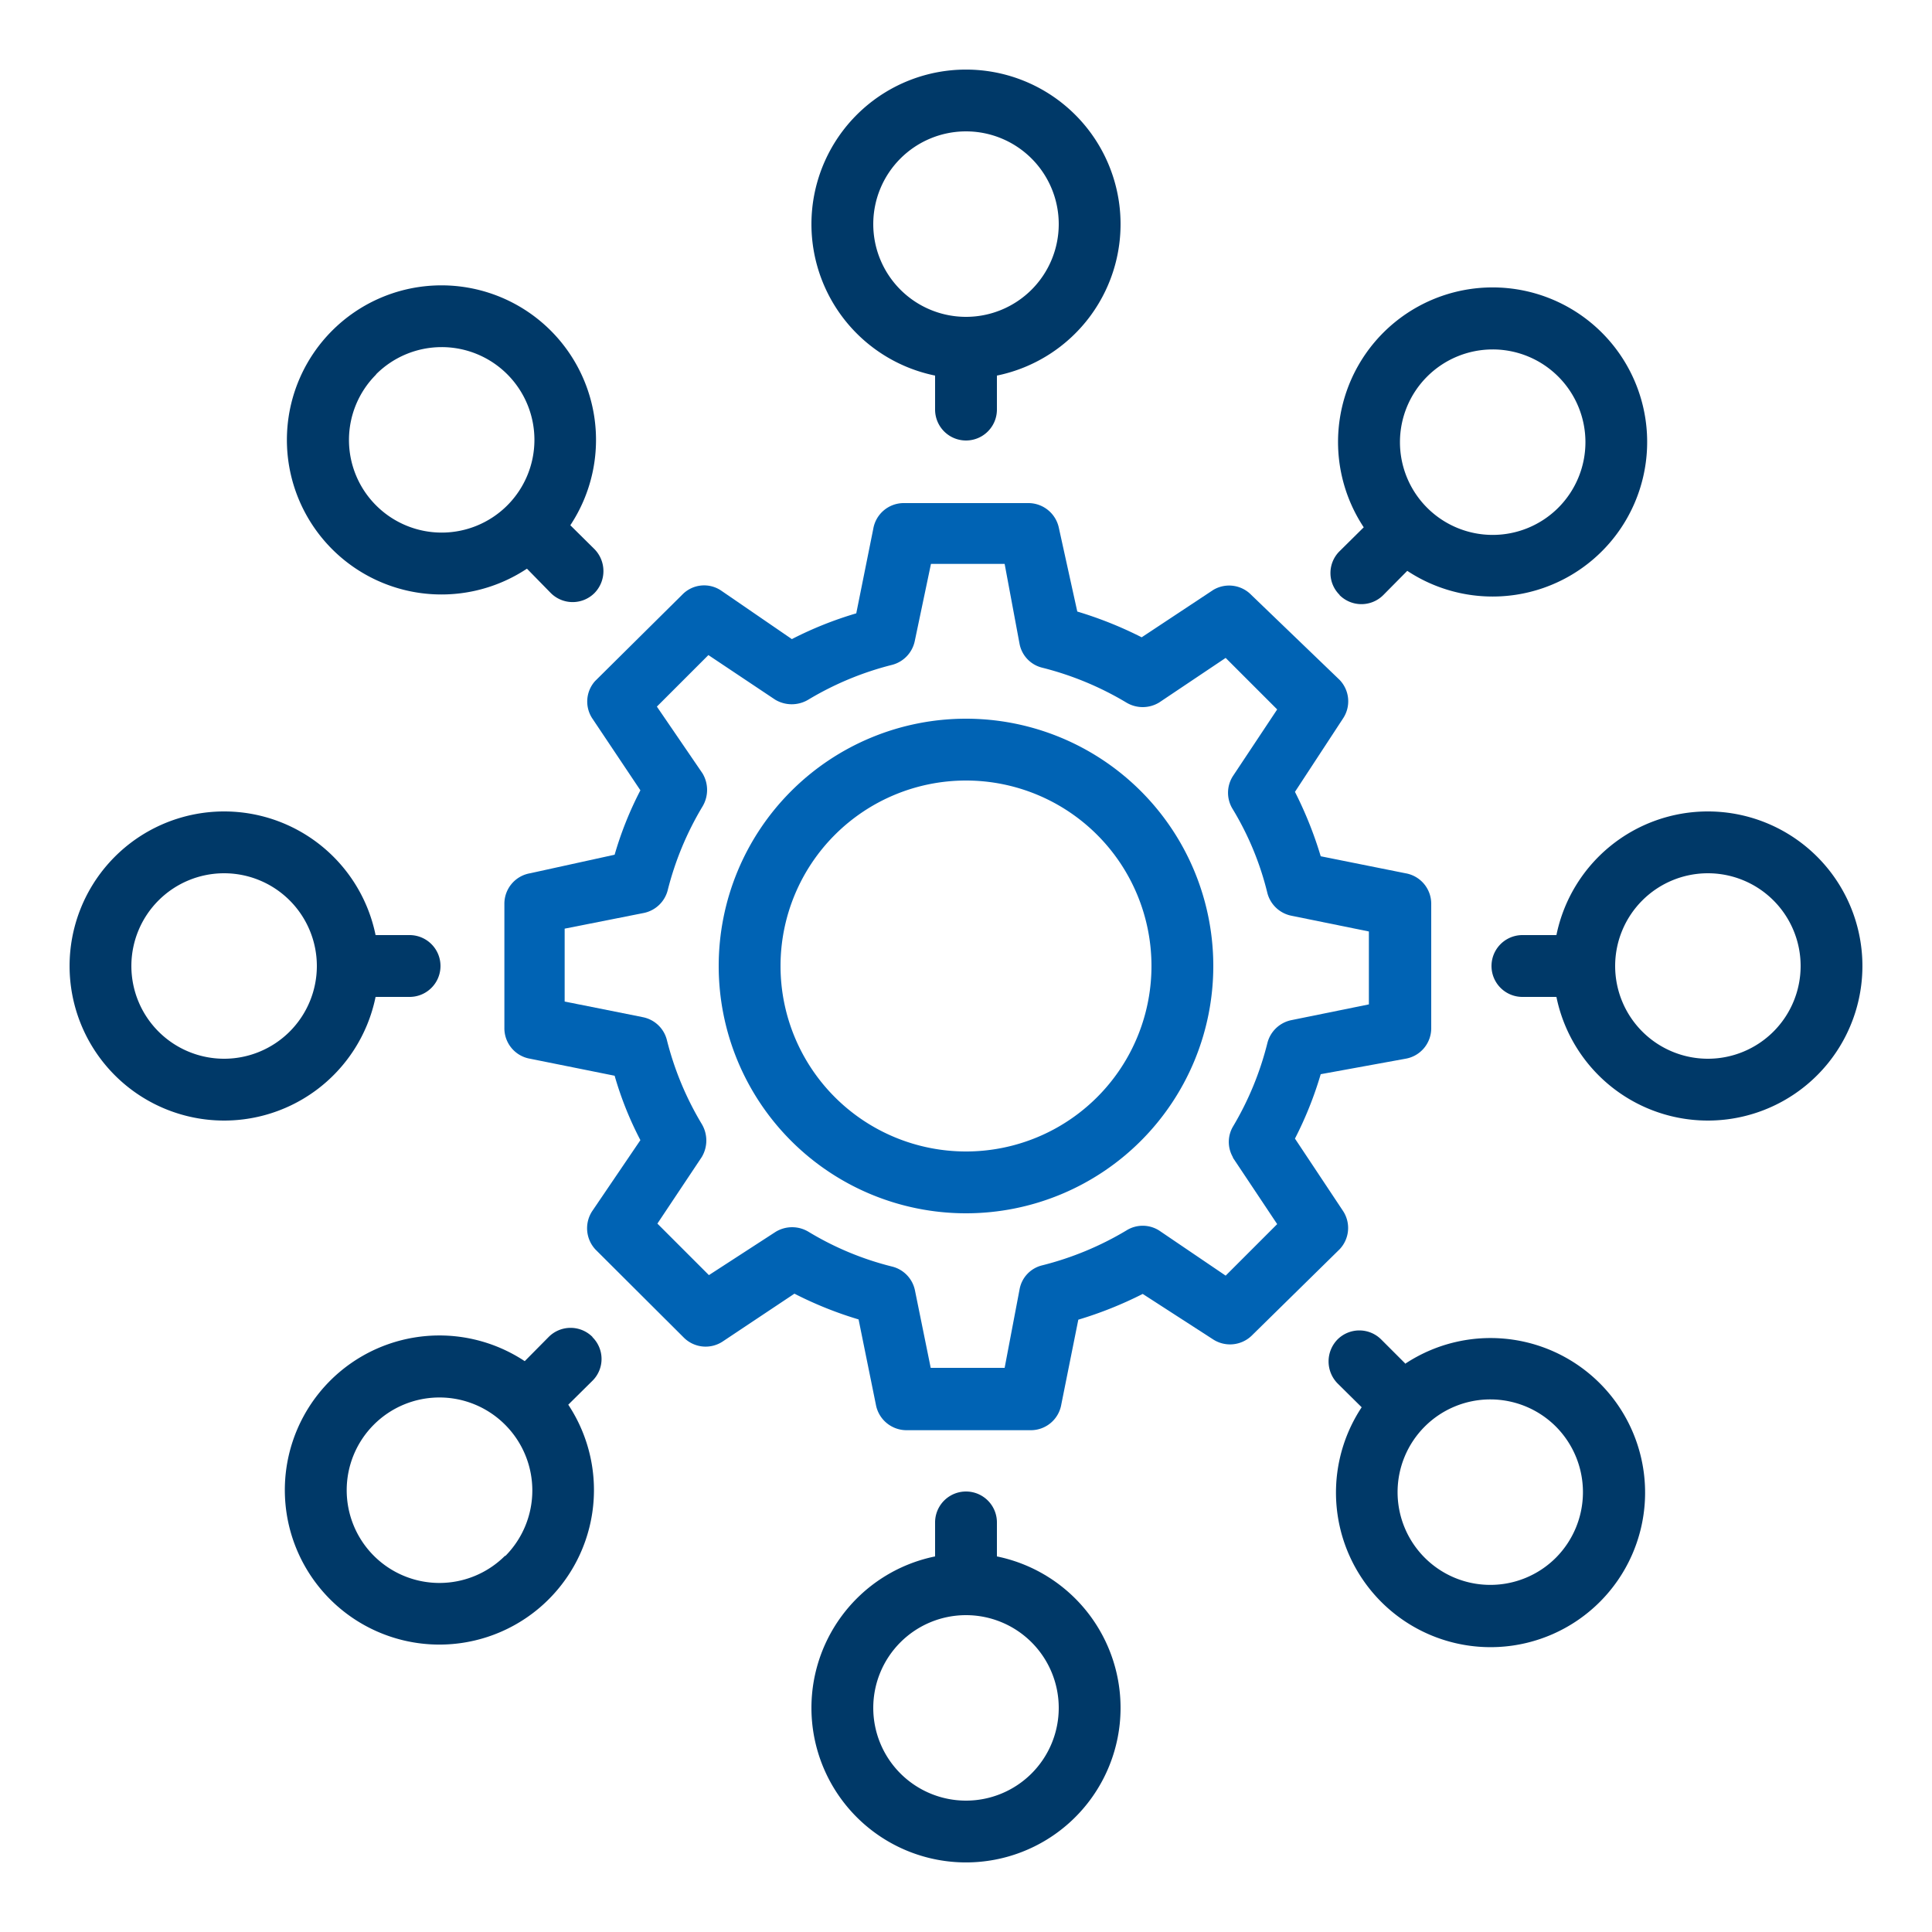
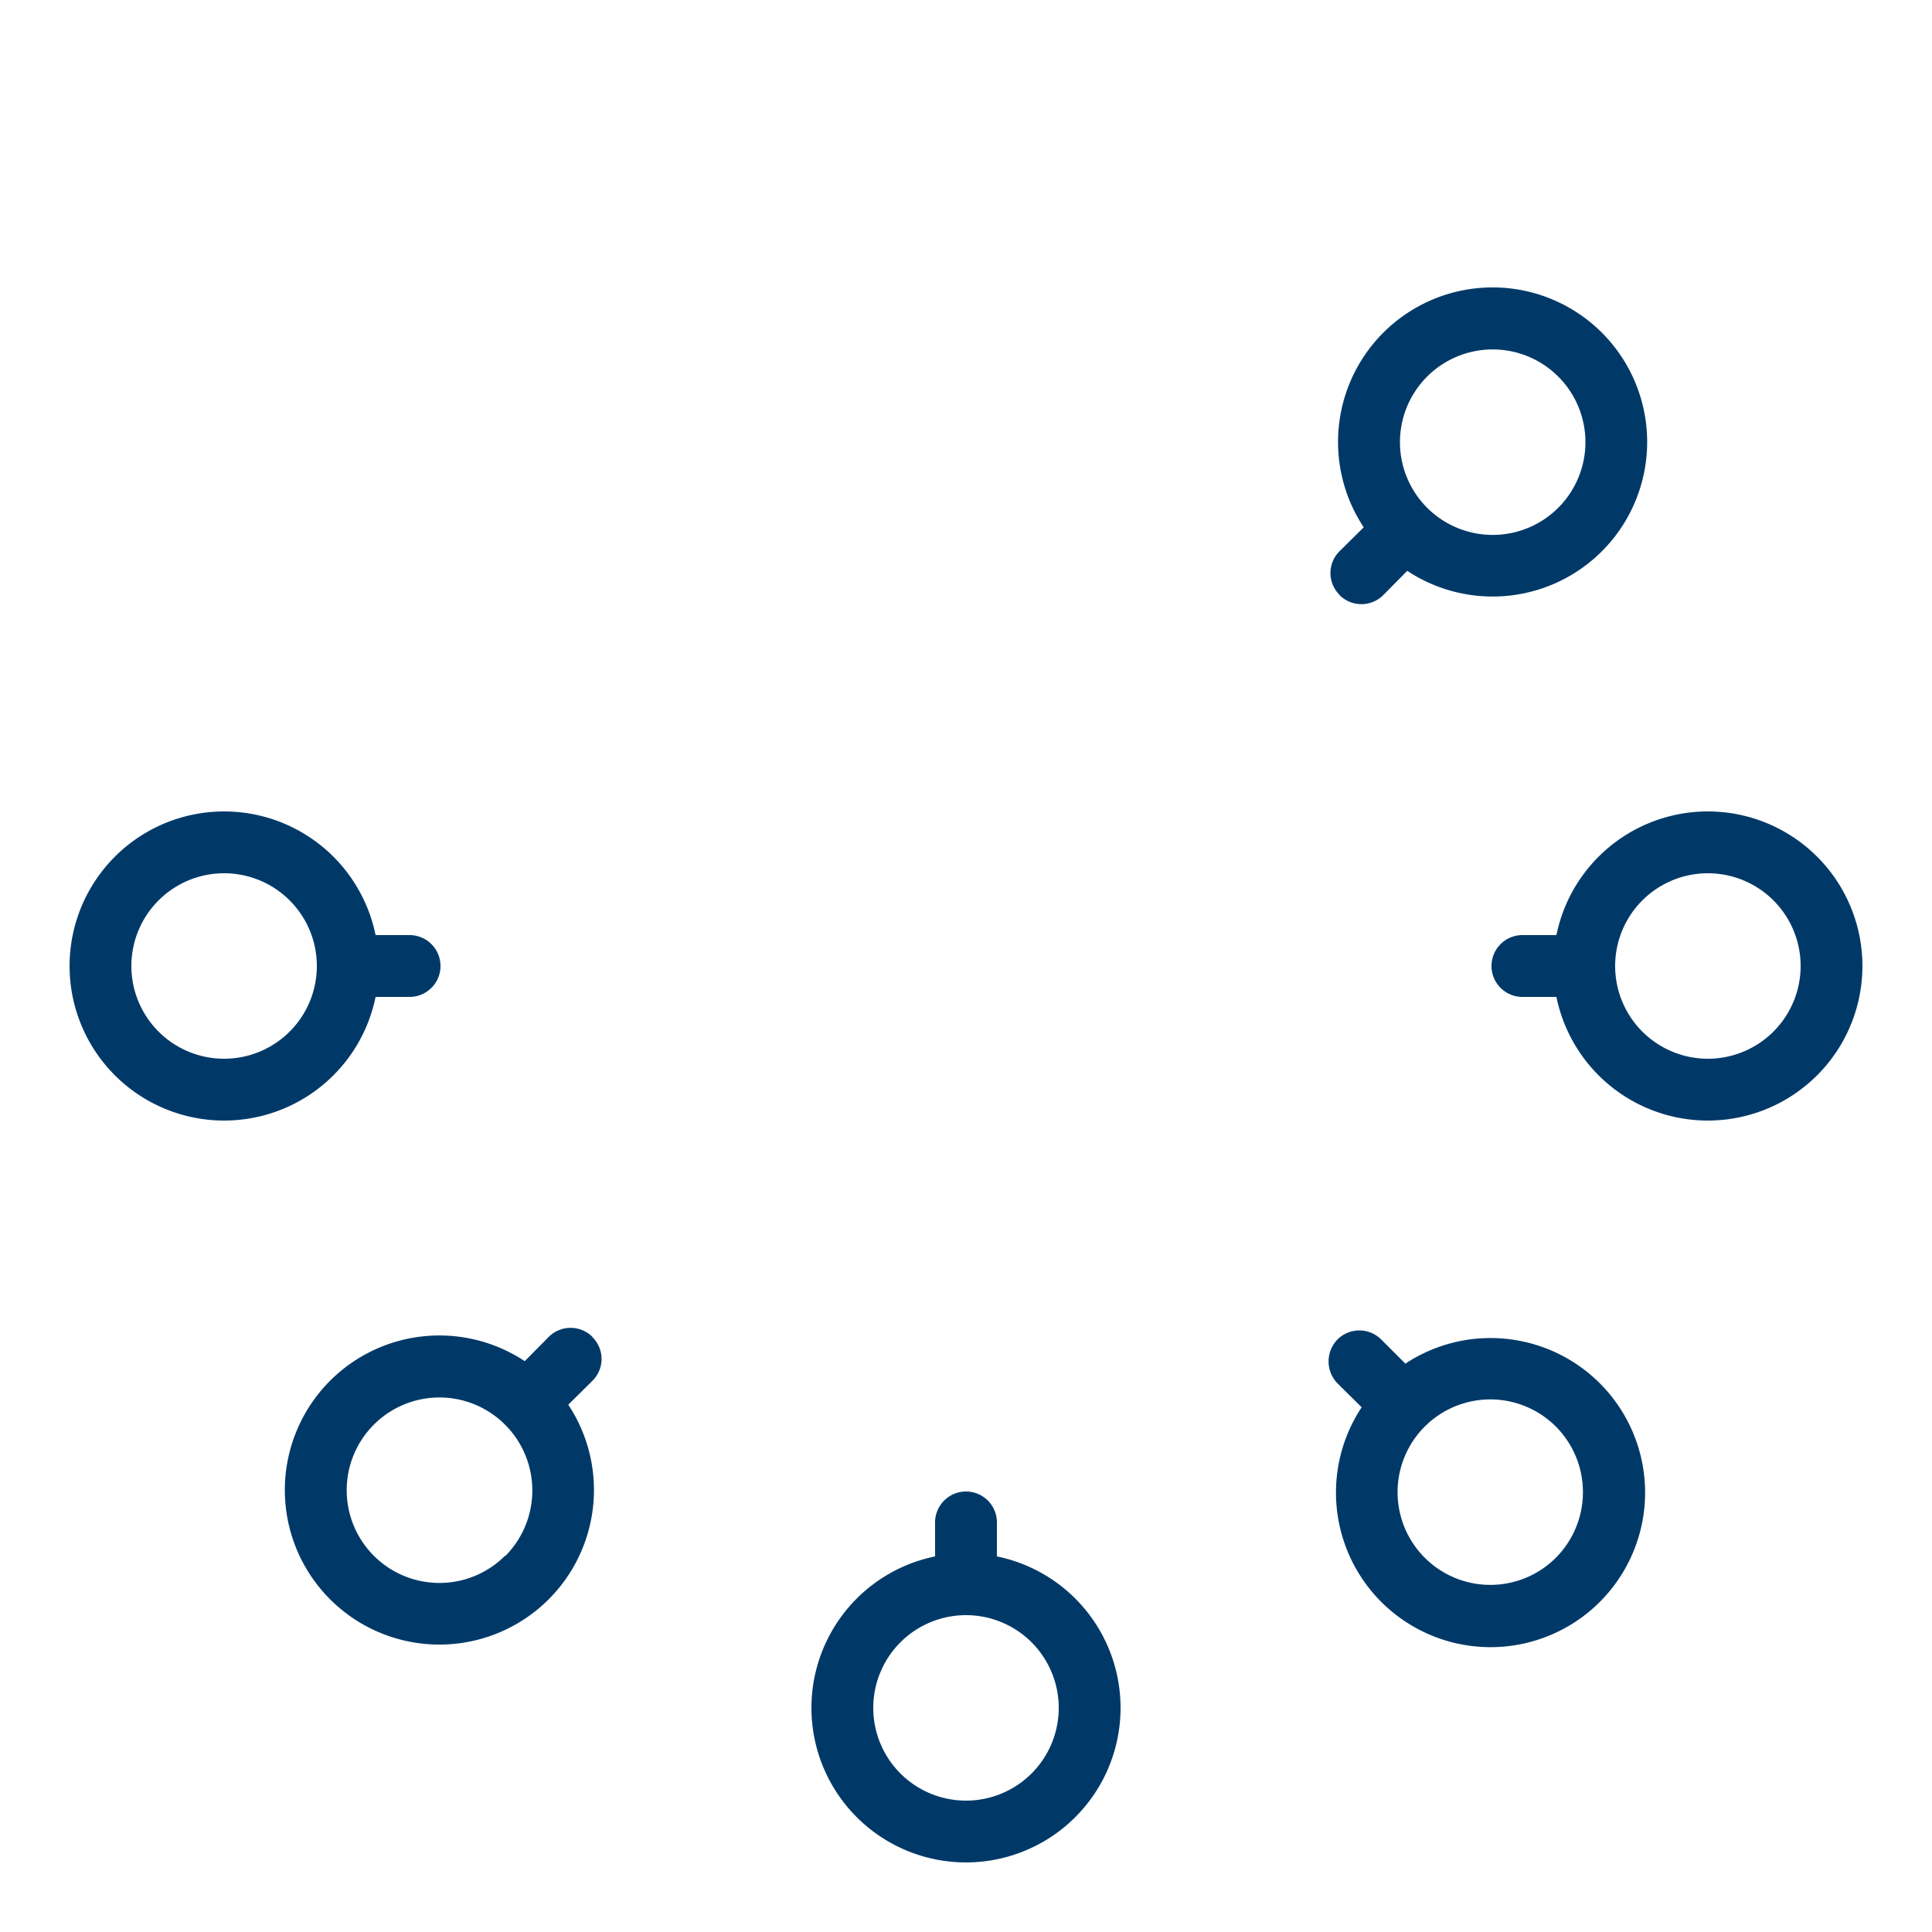
<svg xmlns="http://www.w3.org/2000/svg" id="Layer_2" data-name="Layer 2" viewBox="0 0 75 75">
  <defs>
    <style>.cls-1{fill:#0063b4;}.cls-2{fill:#003968;}</style>
  </defs>
-   <path class="cls-1" d="M52.13,47,50.27,44.2a14.3,14.3,0,0,0,1-2.5l3.29-.6a1.2,1.2,0,0,0,1-1.2V35.1a1.2,1.2,0,0,0-1-1.2l-3.29-.66a15.12,15.12,0,0,0-1-2.5l1.86-2.84A1.2,1.2,0,0,0,52,26.39L48.58,23.1a1.2,1.2,0,0,0-1.48-.2l-2.78,1.84a15.12,15.12,0,0,0-2.5-1l-.72-3.27a1.21,1.21,0,0,0-1.2-.94H35.1a1.2,1.2,0,0,0-1.2,1l-.66,3.28a14.3,14.3,0,0,0-2.5,1L28,22.93a1.18,1.18,0,0,0-1.51.15L23.1,26.44A1.19,1.19,0,0,0,23,27.9l1.86,2.78a13.61,13.61,0,0,0-1,2.5l-3.28.72a1.2,1.2,0,0,0-1,1.2v4.8a1.2,1.2,0,0,0,1,1.2l3.28.66a13.33,13.33,0,0,0,1,2.5L23,47a1.21,1.21,0,0,0,.12,1.51l3.42,3.41a1.2,1.2,0,0,0,1.51.16l2.79-1.86a14.67,14.67,0,0,0,2.49,1L34,54.52a1.21,1.21,0,0,0,1.2,1H40a1.2,1.2,0,0,0,1.2-1l.66-3.29a15.12,15.12,0,0,0,2.5-1L47.1,52a1.21,1.21,0,0,0,1.48-.14L52,48.5A1.2,1.2,0,0,0,52.13,47Zm-4.27-2.06,1.72,2.58-2,2L45,47.77a1.19,1.19,0,0,0-1.28,0,12.08,12.08,0,0,1-3.26,1.35,1.17,1.17,0,0,0-.88.93L39,53.1H36.13l-.61-3a1.2,1.2,0,0,0-.88-.93,11.71,11.71,0,0,1-3.25-1.35,1.23,1.23,0,0,0-1.28,0L27.52,49.5l-2-2,1.72-2.58a1.25,1.25,0,0,0,0-1.29,12,12,0,0,1-1.35-3.25,1.2,1.2,0,0,0-.92-.89l-3.05-.61V36.05L25,35.44a1.21,1.21,0,0,0,.92-.88,12,12,0,0,1,1.35-3.25,1.25,1.25,0,0,0,0-1.29L25.5,27.43l2-2,2.59,1.73a1.25,1.25,0,0,0,1.29,0,12,12,0,0,1,3.25-1.35,1.21,1.21,0,0,0,.88-.92l.63-3H39L39.58,25a1.18,1.18,0,0,0,.88.92,12.08,12.08,0,0,1,3.26,1.35,1.23,1.23,0,0,0,1.28,0l2.58-1.73,2,2-1.72,2.59a1.2,1.2,0,0,0,0,1.29,11.56,11.56,0,0,1,1.34,3.25,1.21,1.21,0,0,0,.94.88l3,.61v2.83l-3,.61a1.21,1.21,0,0,0-.94.89,12,12,0,0,1-1.34,3.25A1.18,1.18,0,0,0,47.86,44.92Z" />
-   <path class="cls-1" d="M37.5,27.9a9.6,9.6,0,1,0,9.6,9.6A9.6,9.6,0,0,0,37.5,27.9Zm0,16.8a7.2,7.2,0,1,1,7.2-7.2A7.2,7.2,0,0,1,37.5,44.7Z" />
-   <path class="cls-2" d="M36.3,14.54V15.9a1.2,1.2,0,0,0,2.4,0V14.58a6,6,0,1,0-2.4,0ZM37.5,5.1a3.6,3.6,0,1,1-3.6,3.6A3.6,3.6,0,0,1,37.5,5.1Z" />
-   <path class="cls-2" d="M20.46,22.08l.92.94a1.2,1.2,0,0,0,1.7,0h0a1.22,1.22,0,0,0,0-1.7l-.94-.93a6,6,0,1,0-1.69,1.69ZM14.6,14.53a3.6,3.6,0,1,1,0,5.09h0a3.59,3.59,0,0,1,0-5.08Z" />
  <path class="cls-2" d="M14.54,38.7H15.9a1.2,1.2,0,0,0,0-2.4H14.58a6,6,0,1,0,0,2.4ZM8.7,41.1a3.6,3.6,0,1,1,3.6-3.6A3.6,3.6,0,0,1,8.7,41.1Z" />
  <path class="cls-2" d="M23,51.9a1.2,1.2,0,0,0-1.7,0l-.93.94a6,6,0,1,0,1.69,1.69L23,53.6a1.19,1.19,0,0,0,0-1.69Zm-3.4,8.5a3.6,3.6,0,1,1,0-5.1h0A3.61,3.61,0,0,1,19.62,60.4Z" />
  <path class="cls-2" d="M38.7,60.46V59.1a1.2,1.2,0,1,0-2.4,0v1.32a6,6,0,1,0,2.4,0ZM37.5,69.9a3.6,3.6,0,1,1,3.6-3.6A3.6,3.6,0,0,1,37.5,69.9Z" />
  <path class="cls-2" d="M54.54,52.92,53.62,52a1.2,1.2,0,0,0-1.7,0h0a1.22,1.22,0,0,0,0,1.7l.94.93a6,6,0,1,0,1.69-1.69Zm5.86,7.55a3.6,3.6,0,1,1,0-5.09h0A3.61,3.61,0,0,1,60.4,60.47Z" />
  <path class="cls-2" d="M66.3,31.5a6,6,0,0,0-5.88,4.8H59.1a1.2,1.2,0,1,0,0,2.4h1.32a6,6,0,1,0,5.88-7.2Zm0,9.6a3.6,3.6,0,1,1,3.6-3.6A3.6,3.6,0,0,1,66.3,41.1Z" />
  <path class="cls-2" d="M52,23.1a1.2,1.2,0,0,0,1.7,0l.93-.94a6,6,0,1,0-1.69-1.69L52,21.4a1.19,1.19,0,0,0,0,1.69Zm3.4-8.48a3.6,3.6,0,1,1,0,5.09h0a3.6,3.6,0,0,1,0-5.09h0Z" />
</svg>